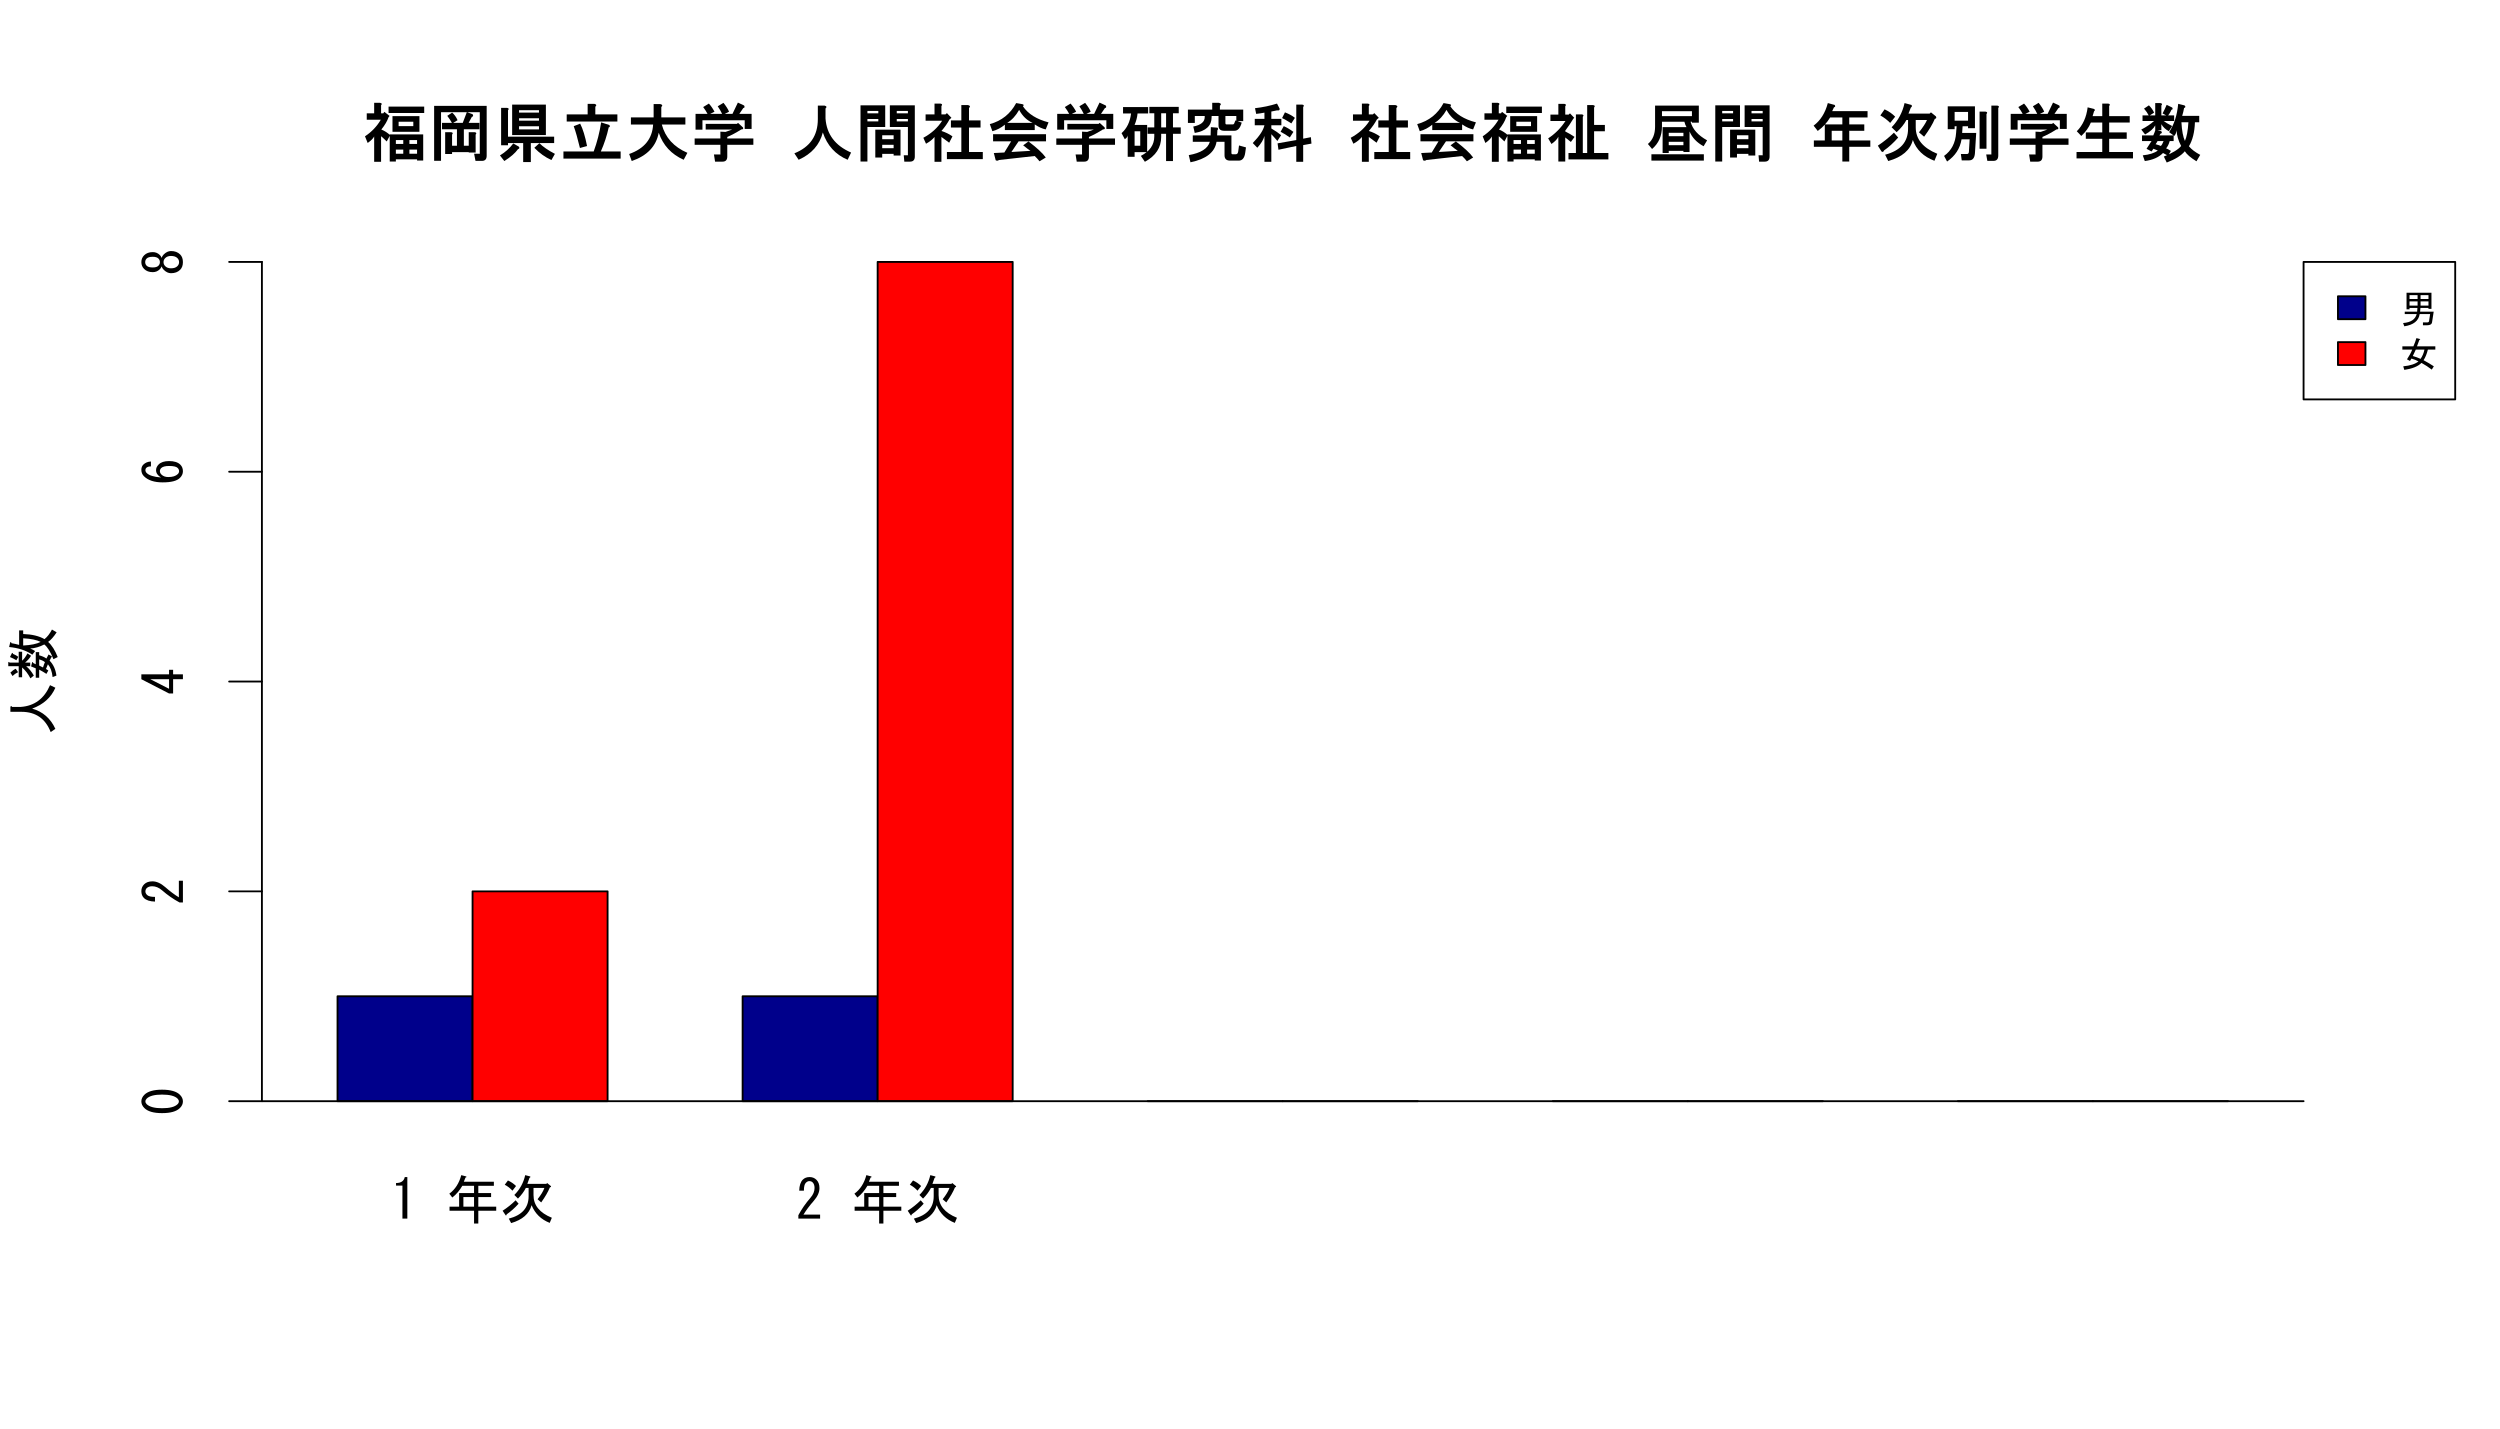
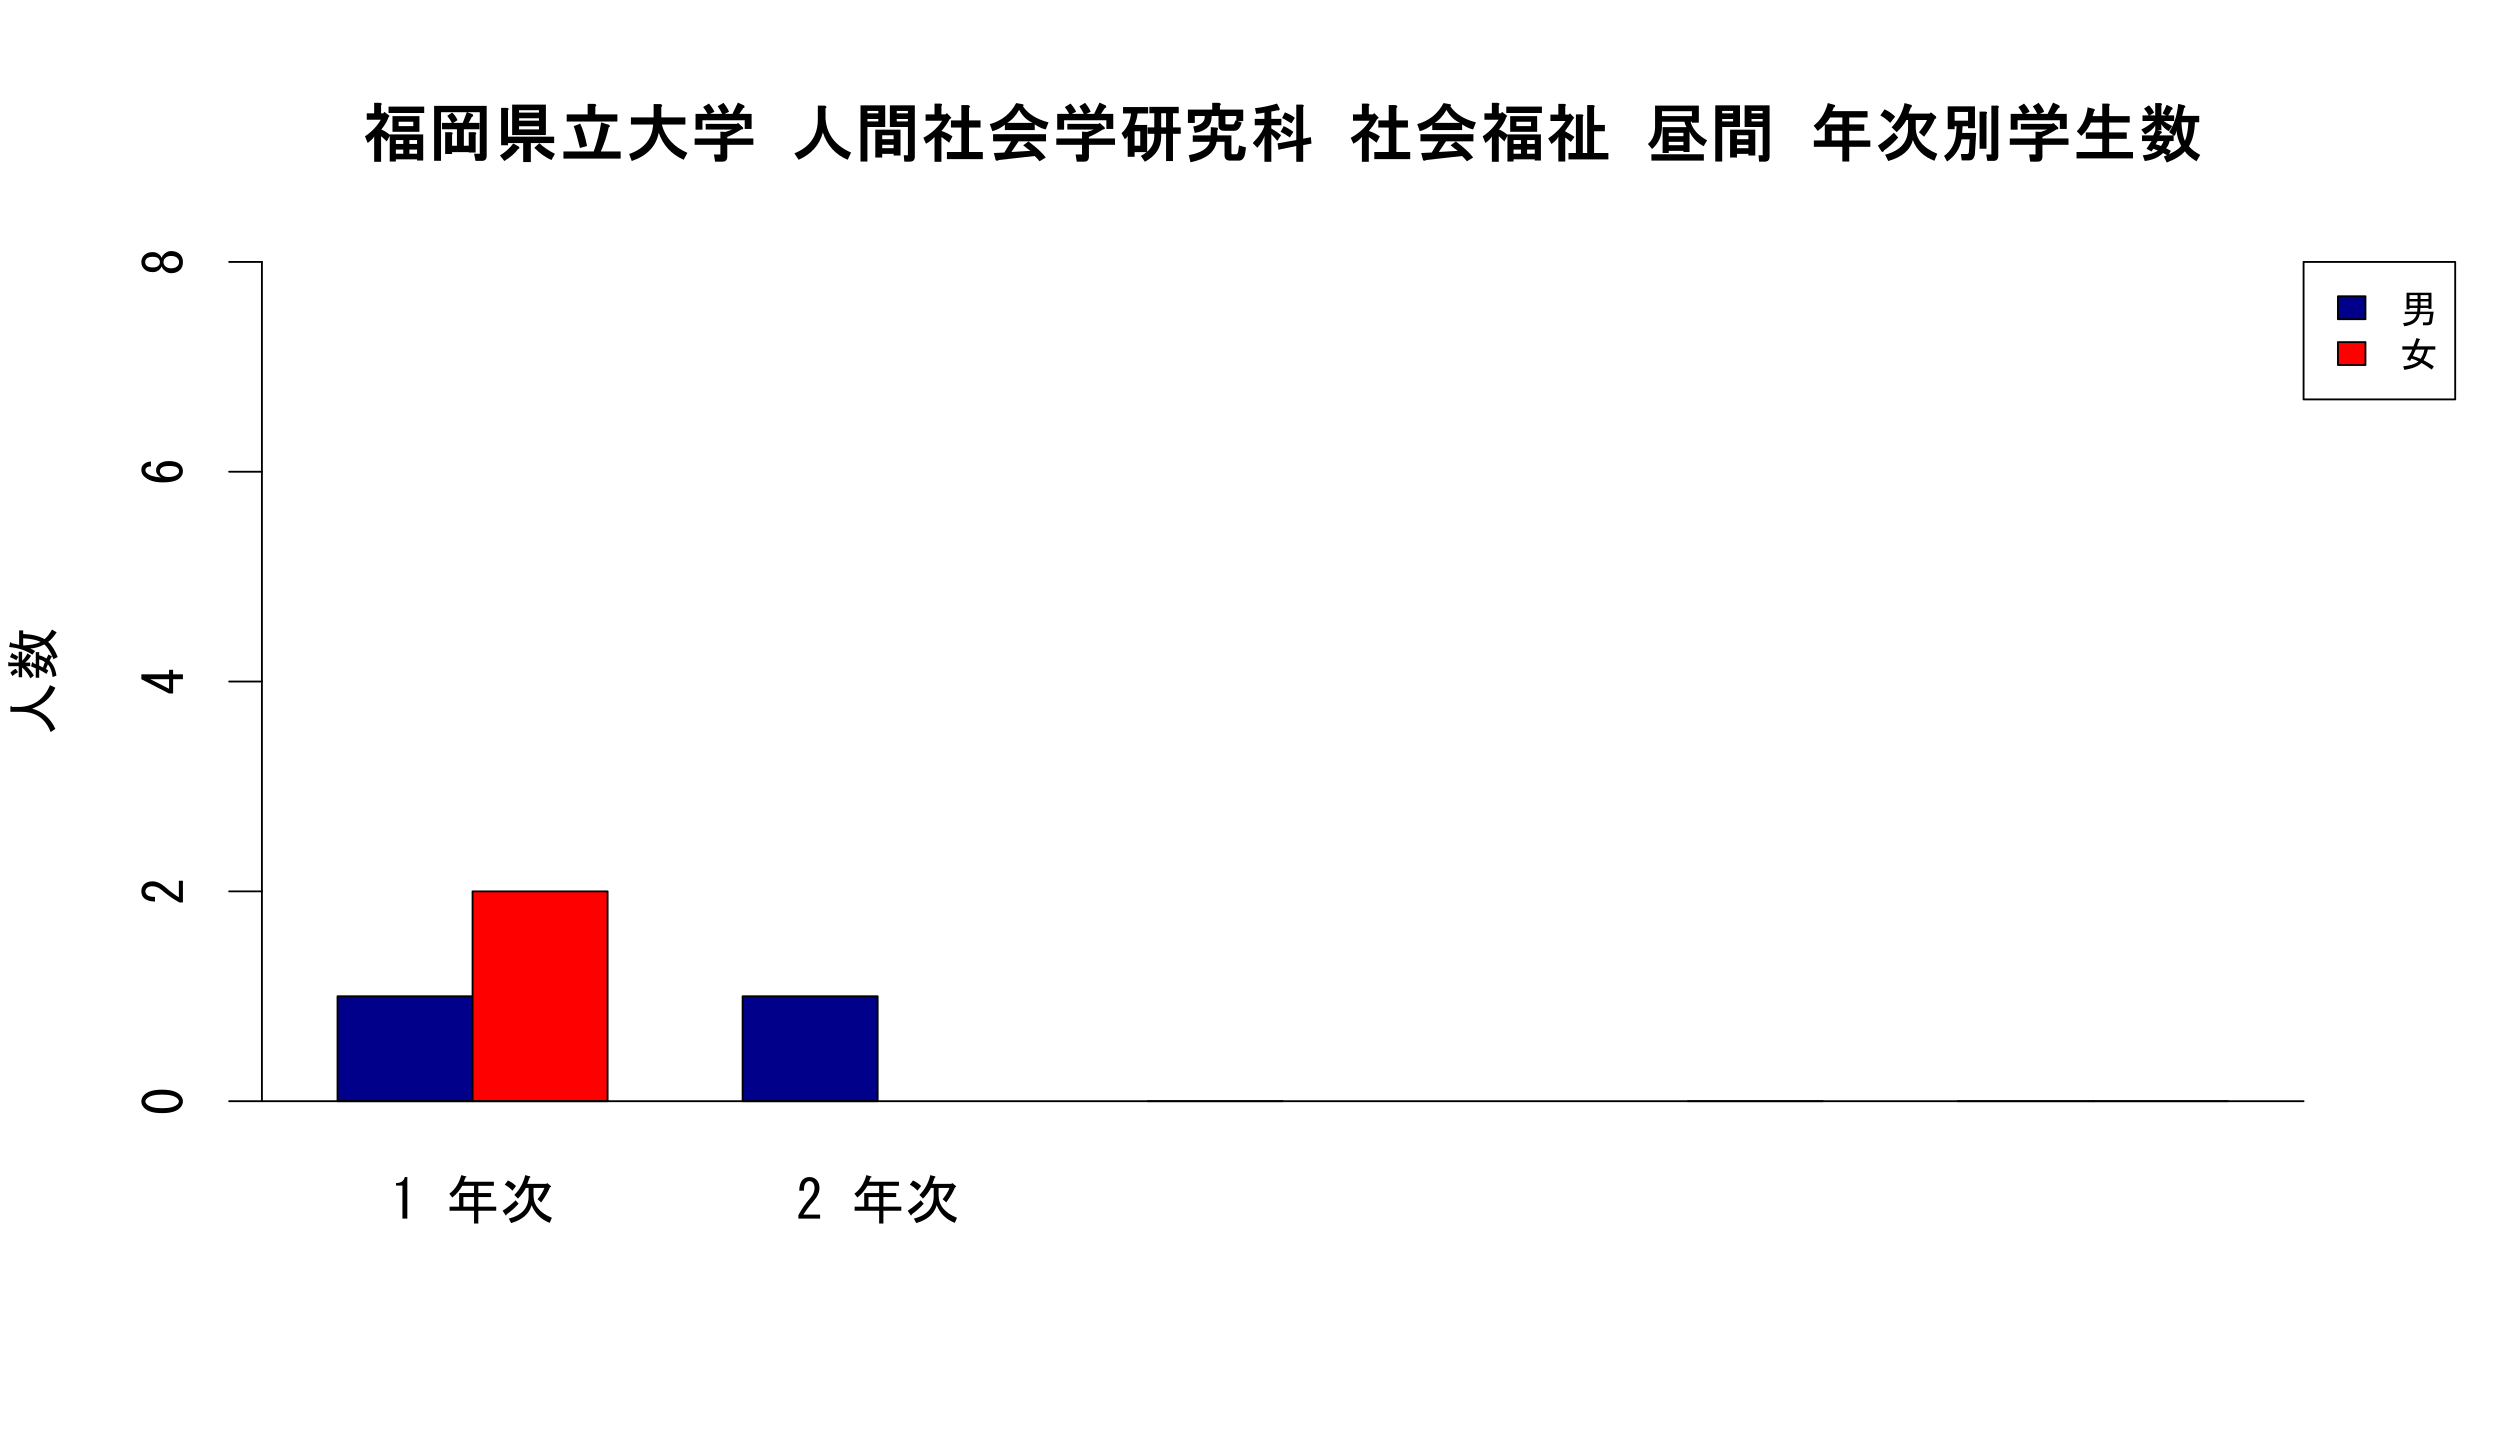
<svg xmlns="http://www.w3.org/2000/svg" xmlns:xlink="http://www.w3.org/1999/xlink" width="1008pt" height="576pt" viewBox="0 0 1008 576" version="1.1">
  <defs>
    <g>
      <symbol overflow="visible" id="glyph0-0">
        <path style="stroke:none;" d="M 1.82 -14.723 L 1.82 -17.301 L 4.812 -17.301 L 4.812 -21.547 L 7.191 -21.547 C 7.93 -21.418 8.066 -21.094 7.598 -20.57 L 7.598 -17.301 L 8.496 -17.301 L 8.902 -17.91 L 11.031 -16.266 L 10.586 -15.707 C 10.117 -14.242 9.156 -12.602 7.699 -10.781 C 9.043 -10.234 10.219 -9.477 11.234 -8.516 L 9.879 -5.965 C 8.957 -6.887 8.195 -7.594 7.598 -8.09 L 7.598 2.223 L 4.812 2.223 L 4.812 -7.988 C 4.398 -7.168 3.527 -6.293 2.195 -5.359 L 1.113 -8.047 C 3.77 -9.797 5.891 -12.023 7.484 -14.723 Z M 24.988 -17.453 L 10.617 -17.453 L 10.617 -20.031 L 24.988 -20.031 Z M 23.066 -16.188 L 23.066 -9.875 L 12.199 -9.875 L 12.199 -16.188 Z M 20.594 -12.145 L 20.594 -13.922 L 14.672 -13.922 L 14.672 -12.145 Z M 24.582 -8.809 L 24.582 1.719 L 22.109 1.719 L 22.109 1.246 L 13.562 1.246 L 13.562 2.125 L 11.086 2.125 L 11.086 -8.809 Z M 22.109 -1.023 L 22.109 -2.699 L 19.023 -2.699 L 19.023 -1.023 Z M 22.109 -4.965 L 22.109 -6.539 L 19.023 -6.539 L 19.023 -4.965 Z M 16.547 -2.699 L 13.562 -2.699 L 13.562 -1.023 L 16.547 -1.023 Z M 16.547 -4.965 L 16.547 -6.539 L 13.562 -6.539 L 13.562 -4.965 Z M 16.547 -4.965 " />
      </symbol>
      <symbol overflow="visible" id="glyph0-1">
        <path style="stroke:none;" d="M 9.742 -17.605 C 10.645 -16.852 11.379 -15.832 11.941 -14.543 L 9.789 -13.246 C 9.219 -14.281 8.551 -15.301 7.785 -16.301 Z M 18.02 -16.941 C 18.348 -16.34 18.242 -15.992 17.703 -15.898 L 16.391 -13.457 L 20.738 -13.457 L 20.738 -10.883 L 14.473 -10.883 L 14.473 -4.258 L 16.441 -4.258 L 16.441 -9.715 L 18.82 -9.715 C 19.559 -9.59 19.691 -9.266 19.223 -8.742 L 19.223 -1.516 L 16.441 -1.516 L 16.441 -1.68 L 9.719 -1.68 L 9.719 -0.91 L 6.938 -0.91 L 6.938 -9.715 L 9.316 -9.715 C 10.055 -9.59 10.188 -9.266 9.719 -8.742 L 9.719 -4.258 L 11.688 -4.258 L 11.688 -10.883 L 5.664 -10.883 L 5.664 -13.457 L 14.023 -13.457 L 15.68 -17.809 Z M 2.488 -20.332 L 23.672 -20.332 L 23.672 -0.207 C 23.672 1.176 23.027 1.863 21.746 1.863 L 19.168 1.863 L 18.605 -1.023 L 20.938 -1.023 C 20.902 -1.02 20.887 -1.086 20.891 -1.219 L 20.891 -17.758 L 5.27 -17.758 L 5.27 1.82 L 2.488 1.82 Z M 2.488 -20.332 " />
      </symbol>
      <symbol overflow="visible" id="glyph0-2">
        <path style="stroke:none;" d="M 18.422 -5.27 C 19.91 -3.801 21.996 -2.371 24.684 -0.973 L 23.285 1.516 C 20.785 0.402 18.48 -1.238 16.379 -3.414 Z M 9.793 -2.863 C 8.664 -1.273 6.828 0.32 4.285 1.922 L 2.527 -0.332 C 4.723 -1.68 6.512 -3.293 7.891 -5.168 L 10.102 -3.906 C 10.52 -3.414 10.414 -3.066 9.793 -2.863 Z M 5.773 -5.32 L 5.773 -4.449 L 2.992 -4.449 L 2.992 -19.523 L 5.375 -19.523 C 6.109 -19.398 6.242 -19.074 5.773 -18.551 L 5.773 -7.898 L 24.379 -7.898 L 24.379 -5.32 L 14.977 -5.32 L 14.977 2.324 L 11.887 2.324 L 11.887 -5.32 Z M 10.223 -10.828 L 18.262 -10.828 L 18.262 -12.102 L 10.223 -12.102 Z M 10.223 -14.367 L 18.262 -14.367 L 18.262 -15.336 L 10.223 -15.336 Z M 10.223 -17.605 L 18.262 -17.605 L 18.262 -18.57 L 10.223 -18.57 Z M 7.441 -8.562 L 7.441 -20.84 L 21.043 -20.84 L 21.043 -8.562 Z M 7.441 -8.562 " />
      </symbol>
      <symbol overflow="visible" id="glyph0-3">
        <path style="stroke:none;" d="M 24.684 -1.934 L 24.684 0.953 L 1.617 0.953 L 1.617 -1.934 L 13.816 -1.934 C 15.188 -5.66 16.191 -9.57 16.828 -13.664 L 20.133 -12.598 C 20.469 -12.07 20.383 -11.754 19.875 -11.656 C 19.156 -8.332 18.094 -5.094 16.695 -1.934 Z M 8.363 -13.156 C 9.457 -11.016 10.383 -8.008 11.133 -4.133 L 8.27 -3.336 C 7.34 -7.188 6.508 -10.121 5.766 -12.129 Z M 11.379 -21.141 L 14.086 -21.141 C 14.949 -20.922 15.078 -20.527 14.473 -19.961 L 14.473 -16.895 L 23.367 -16.895 L 23.367 -14.012 L 2.934 -14.012 L 2.934 -16.895 L 11.379 -16.895 Z M 11.379 -21.141 " />
      </symbol>
      <symbol overflow="visible" id="glyph0-4">
        <path style="stroke:none;" d="M 1.617 -0.918 C 7.727 -3.062 10.945 -7.023 11.277 -12.797 L 2.324 -12.797 L 2.324 -15.684 L 11.48 -15.684 L 11.48 -21.039 L 14.188 -21.039 C 15.047 -20.816 15.176 -20.422 14.574 -19.859 L 14.574 -15.684 L 24.281 -15.684 L 24.281 -12.797 L 14.773 -12.797 C 16.168 -7.555 19.609 -3.75 25.09 -1.391 L 23.598 1.414 C 18.621 -0.797 15.27 -4.434 13.539 -9.504 C 12.508 -4.023 8.879 -0.215 2.652 1.922 Z M 1.617 -0.918 " />
      </symbol>
      <symbol overflow="visible" id="glyph0-5">
        <path style="stroke:none;" d="M 19.527 -17.098 L 24.48 -17.098 L 24.48 -11.023 L 21.699 -11.023 L 21.699 -14.52 L 4.664 -14.52 L 4.664 -10.719 L 1.879 -10.719 L 1.879 -17.098 L 16.77 -17.098 L 18.949 -21.648 L 21.465 -20.469 C 21.785 -19.875 21.672 -19.531 21.121 -19.434 Z M 13.141 -21.547 C 14.281 -20.102 15.027 -18.906 15.383 -17.953 L 12.797 -16.684 C 12.176 -17.996 11.516 -19.156 10.82 -20.156 Z M 11.891 -9.922 L 13.965 -9.82 L 16.684 -10.785 L 5.965 -10.785 L 5.965 -13.055 L 18.551 -13.055 L 19.004 -13.461 L 21.012 -11.617 C 21.234 -11.082 21.004 -10.816 20.324 -10.82 C 18.344 -9.562 16.461 -8.551 14.672 -7.789 L 14.672 -7.191 L 25.188 -7.191 L 25.188 -4.613 L 14.672 -4.613 L 14.672 0.094 C 14.672 1.477 14.027 2.168 12.746 2.168 L 9.75 2.168 L 9.301 -0.719 L 11.938 -0.719 C 11.902 -0.715 11.887 -0.781 11.891 -0.918 L 11.891 -4.613 L 1.516 -4.613 L 1.516 -7.191 L 11.891 -7.191 Z M 6.945 -16.684 C 6.25 -17.984 5.586 -19.039 4.953 -19.844 L 7.254 -21.246 C 8.129 -20.289 8.883 -19.195 9.516 -17.965 Z M 6.945 -16.684 " />
      </symbol>
      <symbol overflow="visible" id="glyph0-6">
        <path style="stroke:none;" d="" />
      </symbol>
      <symbol overflow="visible" id="glyph0-7">
        <path style="stroke:none;" d="M 11.379 -20.434 L 14.086 -20.434 C 14.949 -20.207 15.078 -19.816 14.473 -19.254 L 14.473 -15.219 C 14.934 -8.855 18.371 -4.285 24.785 -1.5 L 23.406 1.414 C 18.488 -0.66 15.148 -4.328 13.387 -9.605 C 12.117 -4.602 8.867 -0.934 3.637 1.414 L 1.922 -1.188 C 8.227 -3.707 11.379 -8.301 11.379 -14.973 Z M 11.379 -20.434 " />
      </symbol>
      <symbol overflow="visible" id="glyph0-8">
        <path style="stroke:none;" d="M 21.238 -0.414 C 21.203 -0.41 21.188 -0.477 21.191 -0.613 L 21.191 -11.797 L 13.914 -11.797 L 13.914 -20.535 L 23.977 -20.535 L 23.977 0.094 C 23.977 1.473 23.332 2.16 22.047 2.164 L 19.742 2.164 L 19.516 -0.414 Z M 15.43 -4.617 L 10.832 -4.617 L 10.832 -3.246 L 15.43 -3.246 Z M 15.43 -8.461 L 10.832 -8.461 L 10.832 -6.887 L 15.43 -6.887 Z M 18.211 -10.727 L 18.211 -0.305 L 15.43 -0.305 L 15.43 -0.977 L 10.832 -0.977 L 10.832 0.508 L 8.047 0.508 L 8.047 -10.727 Z M 21.191 -17.301 L 21.191 -18.27 L 16.695 -18.27 L 16.695 -17.301 Z M 21.191 -15.035 L 16.695 -15.035 L 16.695 -14.066 L 21.191 -14.066 Z M 9.262 -15.035 L 4.867 -15.035 L 4.867 -14.066 L 9.262 -14.066 Z M 9.262 -17.301 L 9.262 -18.27 L 4.867 -18.27 L 4.867 -17.301 Z M 12.043 -11.797 L 4.867 -11.797 L 4.867 2.125 L 2.082 2.125 L 2.082 -20.535 L 12.043 -20.535 Z M 12.043 -11.797 " />
      </symbol>
      <symbol overflow="visible" id="glyph0-9">
        <path style="stroke:none;" d="M 8.203 -16.895 L 9.855 -16.895 L 10.418 -17.402 L 12.246 -15.504 L 11.465 -14.855 C 10.664 -13.328 9.578 -11.773 8.203 -10.191 C 9.797 -9.711 11.277 -8.992 12.652 -8.031 L 11.332 -5.461 C 9.996 -6.438 8.953 -7.211 8.203 -7.785 L 8.203 2.223 L 5.418 2.223 L 5.418 -7.785 C 4.582 -6.75 3.438 -5.84 1.988 -5.055 L 0.91 -7.449 C 4.176 -9.207 6.703 -11.5 8.492 -14.32 L 1.82 -14.32 L 1.82 -16.895 L 5.418 -16.895 L 5.418 -21.242 L 7.801 -21.242 C 8.535 -21.113 8.672 -20.789 8.203 -20.266 Z M 18.941 -20.637 C 19.801 -20.414 19.93 -20.02 19.324 -19.453 L 19.324 -14.469 L 23.977 -14.469 L 23.977 -11.582 L 19.324 -11.582 L 19.324 -1.73 L 24.887 -1.73 L 24.887 1.156 L 10.414 1.156 L 10.414 -1.73 L 16.234 -1.73 L 16.234 -11.582 L 12.031 -11.582 L 12.031 -14.469 L 16.234 -14.469 L 16.234 -20.637 Z M 18.941 -20.637 " />
      </symbol>
      <symbol overflow="visible" id="glyph0-10">
        <path style="stroke:none;" d="M 18.504 -13.457 C 16.199 -14.445 14.375 -16.195 13.039 -18.707 C 11.711 -16.34 10.102 -14.59 8.203 -13.457 Z M 23.75 -10.82 C 22.402 -11.098 20.93 -11.77 19.324 -12.84 L 19.324 -10.57 L 7.281 -10.57 L 7.281 -12.742 C 5.754 -11.473 4.074 -10.594 2.242 -10.109 L 1.215 -12.965 C 5.973 -14.266 9.516 -17.094 11.84 -21.449 L 14.199 -21.039 C 14.918 -20.914 15.043 -20.609 14.574 -20.129 C 16.672 -17.059 20.109 -14.906 24.887 -13.672 Z M 21.258 2.023 C 20.625 1.219 19.973 0.516 19.309 -0.102 L 4.902 1.504 C 4.484 1.848 4.043 1.879 3.578 1.598 L 2.832 -1.305 L 7.07 -1.516 L 9.809 -6.023 L 2.527 -6.023 L 2.527 -8.906 L 23.875 -8.906 L 23.875 -6.023 L 12.816 -6.023 L 9.922 -1.73 L 17.594 -2.188 C 16.781 -2.727 15.805 -3.473 14.66 -4.422 L 16.801 -5.977 C 20.195 -3.418 22.52 -1.258 23.773 0.504 Z M 21.258 2.023 " />
      </symbol>
      <symbol overflow="visible" id="glyph0-11">
        <path style="stroke:none;" d="M 14.52 -9.062 L 11.832 -9.062 L 11.832 -11.637 L 14.52 -11.637 L 14.52 -17.352 L 12.539 -17.352 L 12.539 -19.93 L 24.379 -19.93 L 24.379 -17.352 L 22.055 -17.352 L 22.055 -11.637 L 25.188 -11.637 L 25.188 -9.062 L 22.055 -9.062 L 22.055 1.922 L 19.273 1.922 L 19.273 -9.062 L 17.301 -9.062 L 17.301 -7.793 C 17.297 -3.488 15.105 -0.152 10.727 2.223 L 9.102 -0.156 C 12.711 -2.008 14.52 -4.621 14.52 -7.992 Z M 1.922 -17.25 L 1.922 -19.828 L 12.043 -19.828 L 12.043 -17.25 L 7.77 -17.25 C 7.645 -15.77 7.246 -14.234 6.582 -12.648 L 11.641 -12.648 L 11.641 -1.68 L 6.582 -1.68 L 6.582 0.203 L 3.801 0.203 L 3.801 -8.695 C 3.867 -8.031 3.477 -7.422 2.633 -6.875 L 1.316 -9.328 C 3.473 -11.215 4.754 -13.855 5.156 -17.25 Z M 19.273 -17.352 L 17.301 -17.352 L 17.301 -11.637 L 19.273 -11.637 Z M 8.859 -10.074 L 6.582 -10.074 L 6.582 -4.258 L 8.859 -4.258 Z M 8.859 -10.074 " />
      </symbol>
      <symbol overflow="visible" id="glyph0-12">
        <path style="stroke:none;" d="M 23.266 -13.562 C 22.676 -11.371 21.699 -10.277 20.332 -10.277 L 16.184 -10.277 C 14.668 -10.277 13.91 -10.996 13.914 -12.441 L 13.914 -16.242 L 11.133 -16.242 L 11.133 -15.781 C 11.133 -12.297 8.859 -10.172 4.32 -9.402 L 3.742 -11.98 C 6.812 -12.59 8.348 -13.855 8.352 -15.781 L 8.352 -16.242 L 4.359 -16.242 L 4.359 -13.449 L 1.578 -13.449 L 1.578 -18.816 L 11.379 -18.816 L 11.379 -21.547 L 14.086 -21.547 C 14.949 -21.32 15.078 -20.926 14.473 -20.363 L 14.473 -18.816 L 23.875 -18.816 L 23.875 -14.156 L 21.094 -14.156 L 21.094 -16.242 L 16.695 -16.242 L 16.695 -13.453 C 16.691 -13.051 16.824 -12.848 17.094 -12.852 L 19.723 -12.852 C 19.969 -12.848 20.141 -12.973 20.242 -13.223 L 20.734 -14.473 Z M 16.34 -5.828 L 13.113 -5.828 C 12.441 -1.617 8.938 1.133 2.605 2.426 L 1.922 -0.461 C 6.801 -1.324 9.629 -3.113 10.414 -5.828 L 3.539 -5.828 L 3.539 -8.402 L 10.73 -8.402 C 10.785 -9.344 10.816 -10.457 10.82 -11.742 L 13.52 -11.527 C 13.812 -11.129 13.793 -10.805 13.461 -10.547 C 13.457 -10.023 13.426 -9.309 13.359 -8.402 L 19.121 -8.402 L 19.121 -1.422 C 19.117 -1.02 19.25 -0.82 19.52 -0.82 L 20.938 -0.82 C 21.422 -0.82 21.727 -1.18 21.848 -1.906 L 22.18 -4.359 L 24.988 -3.574 L 24.68 -1.375 C 24.383 0.715 23.504 1.758 22.047 1.758 L 18.609 1.758 C 17.094 1.758 16.336 1.035 16.34 -0.41 Z M 16.34 -5.828 " />
      </symbol>
      <symbol overflow="visible" id="glyph0-13">
        <path style="stroke:none;" d="M 8.707 2.223 L 5.926 2.223 L 5.926 -8.191 C 5.52 -6.652 4.562 -5.066 3.047 -3.438 L 1.215 -5.332 C 3.965 -8.176 5.535 -10.562 5.926 -12.5 L 2.023 -12.5 L 2.023 -15.074 L 5.926 -15.074 L 5.926 -17.594 C 4.957 -17.395 3.848 -17.227 2.594 -17.09 L 2.125 -19.383 C 5.23 -19.738 8.188 -20.359 10.996 -21.246 L 12.031 -19.266 C 12.172 -18.621 11.836 -18.367 11.023 -18.504 C 10.086 -18.301 9.316 -18.145 8.707 -18.043 L 8.707 -15.074 L 12.754 -15.074 L 12.754 -12.5 L 8.707 -12.5 L 8.707 -11.215 C 10.242 -10.316 11.555 -9.414 12.652 -8.516 L 11.145 -6.168 C 10.301 -7.176 9.488 -8.086 8.707 -8.898 Z M 18.766 -6.535 L 18.766 -20.84 L 21.148 -20.84 C 21.883 -20.711 22.016 -20.387 21.547 -19.863 L 21.547 -7.09 L 24.656 -7.699 L 24.887 -5.109 L 21.547 -4.5 L 21.547 2.223 L 18.766 2.223 L 18.766 -4.145 L 11.574 -2.629 L 11.223 -5.215 Z M 14.199 -17.707 C 15.848 -17.066 17.188 -16.328 18.211 -15.492 L 16.777 -13.246 C 15.066 -14.344 13.824 -15.062 13.043 -15.406 Z M 13.715 -12.145 C 15.016 -11.57 16.312 -10.801 17.605 -9.832 L 16.16 -7.582 C 14.914 -8.488 13.672 -9.25 12.438 -9.871 Z M 13.715 -12.145 " />
      </symbol>
      <symbol overflow="visible" id="glyph0-14">
        <path style="stroke:none;" d="M 1.012 -7.219 C 3.805 -9.055 6.129 -11.387 7.988 -14.219 L 1.922 -14.219 L 1.922 -16.793 L 5.117 -16.793 L 5.117 -21.141 L 7.496 -21.141 C 8.23 -21.016 8.367 -20.691 7.898 -20.168 L 7.898 -16.793 L 9.25 -16.793 L 9.812 -17.301 L 11.539 -15.496 L 11.156 -15.156 C 10.234 -13.582 9.148 -11.969 7.898 -10.32 L 7.898 -10.012 C 9.301 -9.309 10.547 -8.574 11.641 -7.812 L 10.172 -5.766 C 9.008 -6.668 8.25 -7.273 7.898 -7.582 L 7.898 2.125 L 5.117 2.125 L 5.117 -7.887 C 4.688 -6.926 3.762 -5.945 2.34 -4.953 Z M 14.574 -16.895 C 15.309 -16.766 15.445 -16.441 14.977 -15.922 L 14.977 -1.324 L 16.742 -1.324 L 16.742 -20.637 L 19.125 -20.637 C 19.863 -20.512 19.996 -20.184 19.527 -19.66 L 19.527 -12.648 L 23.875 -12.648 L 23.875 -10.074 L 19.527 -10.074 L 19.527 -1.324 L 25.289 -1.324 L 25.289 1.254 L 9.199 1.254 L 9.199 -1.324 L 12.195 -1.324 L 12.195 -16.895 Z M 14.574 -16.895 " />
      </symbol>
      <symbol overflow="visible" id="glyph0-15">
        <path style="stroke:none;" d="M 18.617 -13.922 C 19.406 -10.945 21.633 -8.445 25.289 -6.426 L 23.875 -4.043 C 21.152 -5.512 19.266 -7.5 18.211 -10.008 L 18.211 -1.719 L 15.738 -1.719 L 15.738 -2.191 L 9.82 -2.191 L 9.82 -1.316 L 7.348 -1.316 L 7.348 -11.738 L 16.988 -11.738 C 16.586 -12.43 16.301 -13.16 16.133 -13.922 L 7.09 -13.922 L 7.09 -12.039 C 7.09 -8.238 5.758 -5.203 3.102 -2.934 L 1.418 -4.957 C 3.344 -6.555 4.305 -8.879 4.309 -11.938 L 4.309 -20.434 L 21.953 -20.434 L 21.953 -13.551 L 19.172 -13.551 L 19.172 -13.922 Z M 7.09 -18.168 L 7.09 -16.188 L 19.172 -16.188 L 19.172 -18.168 Z M 2.832 -0.82 L 23.977 -0.82 L 23.977 1.758 L 2.832 1.758 Z M 9.82 -5.832 L 9.82 -4.457 L 15.738 -4.457 L 15.738 -5.832 Z M 9.82 -9.473 L 9.82 -8.098 L 15.738 -8.098 L 15.738 -9.473 Z M 9.82 -9.473 " />
      </symbol>
      <symbol overflow="visible" id="glyph0-16">
        <path style="stroke:none;" d="M 8.574 -15.633 C 7.332 -13.535 5.672 -11.727 3.586 -10.211 L 1.922 -12.348 C 4.695 -14.418 6.605 -17.453 7.652 -21.449 L 10.418 -20.695 C 10.762 -20.164 10.664 -19.844 10.133 -19.742 L 9.414 -18.211 L 23.672 -18.211 L 23.672 -15.633 L 16.289 -15.633 L 16.289 -12.852 L 22.355 -12.852 L 22.355 -10.277 L 16.289 -10.277 L 16.289 -6.383 L 24.785 -6.383 L 24.785 -3.805 L 16.289 -3.805 L 16.289 2.125 L 13.508 2.125 L 13.508 -3.805 L 2.023 -3.805 L 2.023 -6.383 L 6.43 -6.383 L 6.43 -12.852 L 13.508 -12.852 L 13.508 -15.633 Z M 9.215 -6.383 L 13.508 -6.383 L 13.508 -10.277 L 9.215 -10.277 Z M 9.215 -6.383 " />
      </symbol>
      <symbol overflow="visible" id="glyph0-17">
        <path style="stroke:none;" d="M 24.137 1.82 C 19.75 0.156 16.848 -2.641 15.426 -6.574 C 14.406 -2.496 11.102 0.336 5.512 1.922 L 4.246 -0.625 C 10.414 -2.254 13.5 -5.754 13.504 -11.129 L 13.504 -14.621 L 12.832 -14.621 C 11.996 -12.996 10.684 -11.359 8.895 -9.707 L 6.875 -11.695 C 9.508 -14.395 11.246 -17.645 12.09 -21.449 L 14.844 -20.703 C 15.199 -20.336 15.125 -19.973 14.617 -19.613 C 14.414 -19.008 14.098 -18.203 13.664 -17.199 L 22.191 -17.199 L 22.73 -17.707 L 24.727 -16.09 C 25.031 -15.516 24.883 -15.18 24.289 -15.09 C 23.445 -13.023 22.008 -10.625 19.973 -7.887 L 17.898 -9.648 C 19.52 -11.699 20.598 -13.355 21.133 -14.621 L 16.594 -14.621 L 16.594 -11.633 C 16.594 -6.918 19.492 -3.375 25.289 -1.004 Z M 9.516 -7.551 C 7.621 -5.395 5.719 -3.66 3.816 -2.348 C 3.59 -1.727 3.25 -1.59 2.789 -1.938 L 1.316 -4.277 C 3.648 -5.824 5.812 -7.57 7.809 -9.516 Z M 6.289 -13.449 C 5.133 -14.633 3.812 -15.641 2.324 -16.465 L 4.031 -18.922 C 5.738 -18.133 7.16 -17.148 8.305 -15.965 Z M 6.289 -13.449 " />
      </symbol>
      <symbol overflow="visible" id="glyph0-18">
        <path style="stroke:none;" d="M 11.832 -6.836 L 8.562 -6.836 C 7.965 -3.141 6.02 -0.156 2.727 2.125 L 1.516 -0.141 C 4.48 -2.258 6.098 -5.352 6.371 -9.422 L 6.574 -12.102 L 5.773 -12.102 L 5.773 -10.922 L 2.992 -10.922 L 2.992 -20.133 L 13.965 -20.133 L 13.965 -11.324 L 11.184 -11.324 L 11.184 -12.102 L 8.988 -12.102 L 8.809 -9.414 L 14.473 -9.414 L 13.961 -1.191 C 13.809 0.707 13.031 1.652 11.633 1.656 L 8.633 1.656 L 8.293 -0.922 L 10.824 -0.922 C 11.234 -0.918 11.469 -1.203 11.527 -1.773 Z M 23.367 -0.309 C 23.367 1.137 22.723 1.855 21.441 1.859 L 18.961 1.859 L 18.504 -0.719 L 20.734 -0.719 C 20.633 -0.715 20.582 -0.746 20.586 -0.816 L 20.586 -20.434 L 22.965 -20.434 C 23.703 -20.305 23.84 -19.98 23.367 -19.457 Z M 18.215 -18.008 C 18.953 -17.879 19.086 -17.555 18.617 -17.031 L 18.617 -3.035 L 15.836 -3.035 L 15.836 -18.008 Z M 11.184 -14.367 L 11.184 -17.863 L 5.773 -17.863 L 5.773 -14.367 Z M 11.184 -14.367 " />
      </symbol>
      <symbol overflow="visible" id="glyph0-19">
        <path style="stroke:none;" d="M 8.973 -18.105 C 8.918 -17.844 8.73 -17.203 8.406 -16.188 L 12.293 -16.188 L 12.293 -21.242 L 14.676 -21.242 C 15.414 -21.113 15.547 -20.789 15.078 -20.266 L 15.078 -16.188 L 23.367 -16.188 L 23.367 -13.609 L 15.078 -13.609 L 15.078 -9.617 L 22.156 -9.617 L 22.156 -7.039 L 15.078 -7.039 L 15.078 -1.73 L 24.684 -1.73 L 24.684 0.848 L 1.922 0.848 L 1.922 -1.73 L 12.293 -1.73 L 12.293 -7.039 L 5.664 -7.039 L 5.664 -9.617 L 12.293 -9.617 L 12.293 -13.609 L 7.695 -13.609 C 6.922 -11.66 5.637 -9.855 3.836 -8.191 L 2.023 -10.086 C 4.449 -12.504 5.91 -15.719 6.402 -19.73 L 8.898 -19.105 C 9.441 -18.848 9.465 -18.516 8.973 -18.105 Z M 8.973 -18.105 " />
      </symbol>
      <symbol overflow="visible" id="glyph0-20">
        <path style="stroke:none;" d="M 19.113 -6.18 C 19.852 -7.781 20.32 -10.293 20.523 -13.711 L 17.707 -13.711 C 17.902 -10.293 18.371 -7.781 19.113 -6.18 Z M 23.152 -13.711 C 23.02 -9.73 22.215 -6.504 20.738 -4.035 C 21.762 -2.785 23.281 -1.629 25.289 -0.562 L 23.766 2.023 C 21.395 0.555 19.832 -0.789 19.082 -2.023 C 17.672 -0.297 15.238 1.215 11.785 2.527 L 10.617 0.117 C 14.172 -1.34 16.496 -2.762 17.594 -4.148 C 16.449 -6.316 15.836 -8.438 15.754 -10.516 C 15.68 -9.602 15.371 -8.828 14.828 -8.191 L 12.742 -9.727 C 14.762 -12.777 15.984 -16.582 16.406 -21.145 L 18.969 -20.508 C 19.473 -20.008 19.41 -19.66 18.781 -19.465 C 18.598 -18.395 18.344 -17.336 18.012 -16.289 L 24.887 -16.289 L 24.887 -13.711 Z M 13.672 -18.73 C 13.301 -17.809 12.781 -16.957 12.109 -16.18 L 10.109 -17.27 C 10.648 -18.258 11.199 -19.414 11.754 -20.738 L 13.977 -19.664 C 14.305 -19.145 14.203 -18.832 13.672 -18.73 Z M 7.293 -4.859 C 8.125 -4.637 8.832 -4.402 9.418 -4.156 C 9.816 -4.566 10.184 -5.227 10.516 -6.137 L 8.086 -6.137 C 7.871 -5.688 7.605 -5.262 7.293 -4.859 Z M 5.672 -1.922 L 3.641 -3.02 C 4.316 -4.105 4.992 -5.145 5.664 -6.137 L 1.82 -6.137 L 1.82 -8.402 L 6.352 -8.402 C 6.711 -9.184 7.012 -9.957 7.262 -10.73 L 9.609 -10.078 C 9.953 -9.547 9.852 -9.227 9.309 -9.125 L 8.809 -8.402 L 14.574 -8.402 L 14.574 -6.137 L 12.98 -6.137 C 12.668 -4.945 12.188 -3.965 11.539 -3.191 C 12.047 -2.996 12.688 -2.656 13.461 -2.172 L 12.348 -0.203 C 11.426 -0.695 10.738 -1.066 10.285 -1.316 C 8.582 0.43 6.133 1.508 2.938 1.922 L 2.125 -0.375 C 4.848 -0.656 6.871 -1.305 8.191 -2.32 C 7.574 -2.539 6.977 -2.777 6.402 -3.035 Z M 7.145 -21.445 L 9.215 -21.445 C 9.953 -21.32 10.086 -20.992 9.617 -20.469 L 9.617 -16.492 L 14.773 -16.492 L 14.773 -14.227 L 10.527 -14.227 C 11.211 -13.695 12.355 -13.016 13.965 -12.191 L 12.637 -10.109 C 11.293 -10.824 10.285 -11.77 9.617 -12.941 L 9.617 -10.516 L 7.145 -10.516 L 7.145 -12.438 C 6.438 -11.129 5.078 -9.914 3.066 -8.797 L 1.516 -10.762 C 3.66 -11.871 5.379 -13.027 6.676 -14.227 L 2.023 -14.227 L 2.023 -16.492 L 7.145 -16.492 Z M 4.633 -16.277 C 4.07 -17.371 3.402 -18.348 2.629 -19.215 L 4.609 -20.539 C 5.566 -19.574 6.258 -18.59 6.684 -17.582 Z M 4.633 -16.277 " />
      </symbol>
      <symbol overflow="visible" id="glyph1-0">
        <path style="stroke:none;" d="M -16.93 -9.797 L -16.93 -11.688 C -16.812 -12.258 -16.586 -12.285 -16.242 -11.773 L -12.719 -11.773 C -7.215 -12.172 -3.289 -15.094 -0.945 -20.539 L 1.203 -19.508 C -0.516 -15.551 -3.633 -12.746 -8.164 -11.086 C -3.863 -9.883 -0.746 -7.16 1.203 -2.922 L -0.688 -1.633 C -2.805 -7.074 -6.73 -9.797 -12.461 -9.797 Z M -16.93 -9.797 " />
      </symbol>
      <symbol overflow="visible" id="glyph1-1">
        <path style="stroke:none;" d="M -4.727 -15.984 C -6.27 -16.785 -8.617 -17.27 -11.773 -17.445 L -11.773 -14.523 C -8.617 -14.691 -6.27 -15.18 -4.727 -15.984 Z M -11.773 -19.164 C -8.219 -19.047 -5.355 -18.359 -3.18 -17.102 C -2.031 -18.016 -1.027 -19.305 -0.172 -20.969 L 1.719 -19.852 C 0.516 -18.016 -0.625 -16.727 -1.719 -15.984 C -0.227 -14.664 1.059 -12.629 2.148 -9.883 L 0.43 -9.023 C -0.773 -12 -2 -13.977 -3.266 -14.953 C -5.152 -13.977 -7.043 -13.43 -8.938 -13.32 C -8.074 -12.973 -7.418 -12.629 -6.961 -12.289 L -8.078 -10.828 C -10.598 -12.547 -13.719 -13.578 -17.445 -13.922 L -17.016 -15.727 C -16.785 -16.07 -16.613 -15.984 -16.5 -15.469 C -15.469 -15.297 -14.438 -15.066 -13.406 -14.781 L -13.406 -20.625 L -11.773 -20.625 Z M -15.898 -11.172 C -15.035 -10.824 -14.32 -10.422 -13.75 -9.969 L -14.523 -8.594 C -15.266 -9.051 -16.125 -9.48 -17.102 -9.883 L -16.328 -11.43 C -16.098 -11.656 -15.953 -11.57 -15.898 -11.172 Z M -3.781 -5.672 C -3.547 -6.473 -3.289 -7.188 -3.008 -7.82 C -3.52 -8.277 -4.293 -8.648 -5.328 -8.938 L -5.328 -6.445 C -4.809 -6.215 -4.293 -5.957 -3.781 -5.672 Z M -1.633 -4.469 L -2.406 -3.094 C -3.262 -3.664 -4.234 -4.234 -5.328 -4.812 L -5.328 -1.547 L -6.703 -1.547 L -6.703 -5.328 C -7.445 -5.668 -8.074 -5.926 -8.594 -6.102 L -8.164 -7.734 C -7.93 -7.961 -7.789 -7.875 -7.734 -7.477 L -6.703 -6.961 L -6.703 -11.859 L -5.328 -11.859 L -5.328 -10.57 C -4.18 -10.281 -3.207 -9.852 -2.406 -9.281 C -2.176 -9.797 -1.891 -10.34 -1.547 -10.914 L -0.172 -10.141 C -0.57 -9.508 -0.887 -8.934 -1.117 -8.422 C 0.371 -6.93 1.285 -4.926 1.633 -2.406 L 0.086 -1.805 C -0.145 -4.039 -0.773 -5.758 -1.805 -6.961 C -2.09 -6.328 -2.348 -5.695 -2.578 -5.07 Z M -17.789 -6.188 L -17.789 -7.562 C -17.73 -8.02 -17.559 -8.047 -17.273 -7.648 L -13.578 -7.648 L -13.578 -12.031 L -12.203 -12.031 L -12.203 -8.422 C -11.457 -9.047 -10.742 -10.023 -10.055 -11.344 L -8.594 -10.398 C -9.164 -9.422 -9.965 -8.504 -11 -7.648 L -8.938 -7.648 L -8.938 -6.188 L -10.57 -6.188 C -9.422 -5.27 -8.391 -4.008 -7.477 -2.406 L -8.852 -1.289 C -9.766 -3.062 -10.883 -4.523 -12.203 -5.672 L -12.203 -1.719 L -13.578 -1.719 L -13.578 -6.188 Z M -13.836 -3.781 C -14.691 -3.375 -15.438 -2.859 -16.07 -2.234 L -16.93 -3.609 C -16.238 -4.297 -15.523 -4.812 -14.781 -5.156 Z M -13.836 -3.781 " />
      </symbol>
      <symbol overflow="visible" id="glyph1-2">
        <path style="stroke:none;" d="M -8.594 -0.688 C -11.973 -0.684 -14.352 -1.371 -15.727 -2.75 C -16.527 -3.547 -16.926 -4.438 -16.93 -5.414 C -16.926 -6.387 -16.527 -7.273 -15.727 -8.078 C -14.352 -9.449 -11.973 -10.137 -8.594 -10.141 C -5.152 -10.137 -2.746 -9.449 -1.375 -8.078 C -0.57 -7.273 -0.168 -6.387 -0.172 -5.414 C -0.168 -4.438 -0.57 -3.547 -1.375 -2.75 C -2.746 -1.371 -5.152 -0.684 -8.594 -0.688 Z M -8.594 -8.164 C -11.629 -8.16 -13.691 -7.617 -14.781 -6.531 C -15.121 -6.184 -15.293 -5.812 -15.297 -5.414 C -15.293 -5.012 -15.121 -4.637 -14.781 -4.297 C -13.633 -3.203 -11.57 -2.66 -8.594 -2.664 C -5.496 -2.66 -3.406 -3.203 -2.32 -4.297 C -1.977 -4.637 -1.805 -5.012 -1.805 -5.414 C -1.805 -5.812 -1.977 -6.184 -2.32 -6.531 C -3.406 -7.617 -5.496 -8.16 -8.594 -8.164 Z M -8.594 -8.164 " />
      </symbol>
      <symbol overflow="visible" id="glyph1-3">
        <path style="stroke:none;" d="M -1.805 -9.797 L -0.172 -9.797 L -0.172 -1.031 L -1.547 -1.031 C -4.008 -2.348 -6.355 -3.98 -8.594 -5.93 C -9.852 -7.016 -11.168 -7.559 -12.547 -7.562 C -13.516 -7.559 -14.262 -7.301 -14.781 -6.789 C -15.121 -6.441 -15.293 -5.984 -15.297 -5.414 C -15.293 -4.953 -15.062 -4.492 -14.609 -4.039 C -14.09 -3.52 -13.031 -3.262 -11.43 -3.266 L -11.43 -1.375 C -13.488 -1.43 -14.977 -1.918 -15.898 -2.836 C -16.582 -3.523 -16.926 -4.438 -16.93 -5.586 C -16.926 -6.672 -16.555 -7.59 -15.812 -8.336 C -15.008 -9.137 -13.891 -9.539 -12.461 -9.539 C -10.797 -9.539 -9.078 -8.766 -7.305 -7.219 C -5.41 -5.555 -3.578 -4.18 -1.805 -3.094 Z M -1.805 -9.797 " />
      </symbol>
      <symbol overflow="visible" id="glyph1-4">
        <path style="stroke:none;" d="M -0.172 -6.445 L -4.125 -6.445 L -4.125 -0.688 L -5.758 -0.688 L -16.93 -6.445 L -16.93 -8.422 L -5.758 -8.422 L -5.758 -10.227 L -4.125 -10.227 L -4.125 -8.422 L -0.172 -8.422 Z M -5.758 -6.445 L -13.32 -6.445 L -5.758 -2.578 Z M -5.758 -6.445 " />
      </symbol>
      <symbol overflow="visible" id="glyph1-5">
        <path style="stroke:none;" d="M -13.062 -7.648 C -13.918 -7.645 -14.551 -7.445 -14.953 -7.047 C -15.18 -6.816 -15.293 -6.531 -15.297 -6.188 C -15.293 -5.727 -15.121 -5.324 -14.781 -4.984 C -13.805 -4.008 -11.887 -3.406 -9.023 -3.18 C -10.34 -3.98 -10.996 -4.953 -11 -6.102 C -10.996 -6.957 -10.652 -7.73 -9.969 -8.422 C -9.047 -9.336 -7.645 -9.797 -5.758 -9.797 C -3.691 -9.797 -2.172 -9.309 -1.203 -8.336 C -0.512 -7.645 -0.168 -6.758 -0.172 -5.672 C -0.168 -4.695 -0.57 -3.805 -1.375 -3.008 C -2.574 -1.801 -4.895 -1.199 -8.336 -1.203 C -11.715 -1.199 -14.234 -2.031 -15.898 -3.695 C -16.582 -4.379 -16.926 -5.238 -16.93 -6.273 C -16.926 -7.129 -16.668 -7.816 -16.156 -8.336 C -15.352 -9.137 -14.32 -9.566 -13.062 -9.625 Z M -9.453 -5.758 C -9.449 -5.238 -9.25 -4.781 -8.852 -4.383 C -8.16 -3.695 -7.242 -3.352 -6.102 -3.352 C -4.32 -3.352 -3.031 -3.75 -2.234 -4.555 C -1.887 -4.895 -1.715 -5.297 -1.719 -5.758 C -1.715 -6.215 -1.918 -6.645 -2.32 -7.047 C -2.836 -7.559 -3.98 -7.816 -5.758 -7.82 C -7.301 -7.816 -8.359 -7.531 -8.938 -6.961 C -9.277 -6.617 -9.449 -6.215 -9.453 -5.758 Z M -9.453 -5.758 " />
      </symbol>
      <symbol overflow="visible" id="glyph1-6">
        <path style="stroke:none;" d="M -7.992 -5.414 C -7.992 -4.781 -7.762 -4.234 -7.305 -3.781 C -6.73 -3.203 -5.957 -2.918 -4.984 -2.922 C -3.836 -2.918 -2.977 -3.203 -2.406 -3.781 C -1.945 -4.234 -1.715 -4.781 -1.719 -5.414 C -1.715 -6.043 -1.945 -6.586 -2.406 -7.047 C -2.977 -7.617 -3.836 -7.902 -4.984 -7.906 C -5.957 -7.902 -6.73 -7.617 -7.305 -7.047 C -7.762 -6.586 -7.992 -6.043 -7.992 -5.414 Z M -8.766 -7.133 C -8.594 -7.645 -8.305 -8.105 -7.906 -8.508 C -6.984 -9.422 -6.012 -9.879 -4.984 -9.883 C -3.434 -9.879 -2.203 -9.422 -1.289 -8.508 C -0.543 -7.762 -0.168 -6.73 -0.172 -5.414 C -0.168 -4.094 -0.543 -3.062 -1.289 -2.32 C -2.203 -1.402 -3.434 -0.941 -4.984 -0.945 C -6.012 -0.941 -6.984 -1.402 -7.906 -2.32 C -8.305 -2.719 -8.594 -3.176 -8.766 -3.695 C -8.938 -3.234 -9.164 -2.863 -9.453 -2.578 C -10.25 -1.773 -11.195 -1.371 -12.289 -1.375 L -12.375 -1.375 C -13.805 -1.371 -14.949 -1.801 -15.812 -2.664 C -16.555 -3.406 -16.926 -4.324 -16.93 -5.414 C -16.926 -6.5 -16.555 -7.414 -15.812 -8.164 C -14.949 -9.02 -13.805 -9.449 -12.375 -9.453 L -12.289 -9.453 C -11.195 -9.449 -10.25 -9.051 -9.453 -8.25 C -9.164 -7.961 -8.938 -7.586 -8.766 -7.133 Z M -15.383 -5.414 C -15.379 -4.84 -15.18 -4.352 -14.781 -3.953 C -14.32 -3.492 -13.52 -3.262 -12.375 -3.266 L -12.289 -3.266 C -11.254 -3.262 -10.512 -3.492 -10.055 -3.953 C -9.652 -4.352 -9.449 -4.84 -9.453 -5.414 C -9.449 -5.984 -9.652 -6.469 -10.055 -6.875 C -10.512 -7.328 -11.254 -7.559 -12.289 -7.562 L -12.375 -7.562 C -13.52 -7.559 -14.32 -7.328 -14.781 -6.875 C -15.18 -6.469 -15.379 -5.984 -15.383 -5.414 Z M -15.383 -5.414 " />
      </symbol>
      <symbol overflow="visible" id="glyph2-0">
        <path style="stroke:none;" d="M 4.727 -0.172 L 4.727 -13.492 L 2.148 -13.492 L 2.148 -14.523 C 4.152 -14.52 5.328 -15.32 5.672 -16.93 L 6.703 -16.93 L 6.703 -0.172 Z M 4.727 -0.172 " />
      </symbol>
      <symbol overflow="visible" id="glyph2-1">
        <path style="stroke:none;" d="" />
      </symbol>
      <symbol overflow="visible" id="glyph2-2">
        <path style="stroke:none;" d="M 6.875 -13.406 C 5.781 -11.516 4.438 -9.938 2.836 -8.68 L 1.633 -10.227 C 3.98 -11.941 5.586 -14.434 6.445 -17.703 L 8.422 -17.188 C 8.648 -16.953 8.562 -16.812 8.164 -16.758 L 7.477 -15.039 L 19.594 -15.039 L 19.594 -13.406 L 13.32 -13.406 L 13.32 -10.484 L 18.477 -10.484 L 18.477 -8.852 L 13.32 -8.852 L 13.32 -4.984 L 20.539 -4.984 L 20.539 -3.352 L 13.32 -3.352 L 13.32 1.805 L 11.602 1.805 L 11.602 -3.352 L 1.719 -3.352 L 1.719 -4.984 L 5.586 -4.984 L 5.586 -10.484 L 11.602 -10.484 L 11.602 -13.406 Z M 7.305 -4.984 L 11.602 -4.984 L 11.602 -8.852 L 7.305 -8.852 Z M 7.305 -4.984 " />
      </symbol>
      <symbol overflow="visible" id="glyph2-3">
        <path style="stroke:none;" d="M 20.109 1.547 C 16.613 0.172 14.176 -2.203 12.805 -5.586 C 11.828 -2.086 9.078 0.316 4.555 1.633 L 3.609 -0.172 C 8.938 -1.543 11.602 -4.551 11.602 -9.195 L 11.602 -12.547 L 10.484 -12.547 C 9.734 -11.055 8.676 -9.625 7.305 -8.25 L 5.844 -9.711 C 8.074 -11.941 9.535 -14.605 10.227 -17.703 L 12.203 -17.188 C 12.43 -17.012 12.344 -16.812 11.945 -16.586 C 11.77 -16.066 11.484 -15.266 11.086 -14.18 L 18.734 -14.18 L 19.078 -14.523 L 20.539 -13.32 C 20.766 -13.031 20.652 -12.859 20.195 -12.805 C 19.449 -10.969 18.273 -8.938 16.672 -6.703 L 15.211 -7.992 C 16.586 -9.711 17.5 -11.227 17.961 -12.547 L 13.578 -12.547 L 13.578 -9.625 C 13.574 -5.555 16.039 -2.52 20.969 -0.516 Z M 7.562 -6.188 C 6.012 -4.469 4.406 -3.035 2.75 -1.891 C 2.633 -1.43 2.492 -1.316 2.32 -1.547 L 1.117 -3.352 C 3.062 -4.609 4.809 -6.012 6.359 -7.562 Z M 5.07 -11.43 C 4.207 -12.402 3.176 -13.203 1.977 -13.836 L 3.266 -15.555 C 4.523 -14.98 5.613 -14.234 6.531 -13.32 Z M 5.07 -11.43 " />
      </symbol>
      <symbol overflow="visible" id="glyph2-4">
        <path style="stroke:none;" d="M 9.797 -1.805 L 9.797 -0.172 L 1.031 -0.172 L 1.031 -1.547 C 2.348 -4.008 3.98 -6.355 5.93 -8.594 C 7.016 -9.852 7.559 -11.168 7.562 -12.547 C 7.559 -13.516 7.301 -14.262 6.789 -14.781 C 6.441 -15.121 5.984 -15.293 5.414 -15.297 C 4.953 -15.293 4.492 -15.062 4.039 -14.609 C 3.52 -14.09 3.262 -13.031 3.266 -11.43 L 1.375 -11.43 C 1.43 -13.488 1.918 -14.977 2.836 -15.898 C 3.523 -16.582 4.438 -16.926 5.586 -16.93 C 6.672 -16.926 7.59 -16.555 8.336 -15.812 C 9.137 -15.008 9.539 -13.891 9.539 -12.461 C 9.539 -10.797 8.766 -9.078 7.219 -7.305 C 5.555 -5.41 4.18 -3.578 3.094 -1.805 Z M 9.797 -1.805 " />
      </symbol>
      <symbol overflow="visible" id="glyph3-0">
        <path style="stroke:none;" d="M 12.211 -3.367 L 8 -3.367 C 7.594 -0.641 5.531 1 1.805 1.562 L 1.324 0.242 C 4.41 0 6.234 -1.199 6.797 -3.367 L 1.984 -3.367 L 1.984 -4.332 L 6.977 -4.332 C 7.016 -4.809 7.055 -5.312 7.098 -5.836 L 3.91 -5.836 L 3.91 -5.293 L 2.707 -5.293 L 2.707 -11.973 L 12.754 -11.973 L 12.754 -5.473 L 11.551 -5.473 L 11.551 -5.836 L 8.301 -5.836 C 8.258 -5.312 8.219 -4.809 8.18 -4.332 L 13.656 -4.332 L 12.992 -0.059 C 12.867 0.742 12.207 1.141 11.008 1.145 L 9.324 1.145 L 9.324 0 L 10.949 0 C 11.469 0 11.75 -0.18 11.789 -0.543 Z M 11.551 -11.008 L 8.363 -11.008 L 8.363 -9.445 L 11.551 -9.445 Z M 7.16 -11.008 L 3.91 -11.008 L 3.91 -9.445 L 7.16 -9.445 Z M 7.16 -8.48 L 3.91 -8.48 L 3.91 -6.797 L 7.16 -6.797 Z M 8.363 -8.48 L 8.363 -6.797 L 11.551 -6.797 L 11.551 -8.48 Z M 8.363 -8.48 " />
      </symbol>
      <symbol overflow="visible" id="glyph3-1">
        <path style="stroke:none;" d="M 14.316 -8.844 L 14.316 -7.52 L 11.309 -7.52 C 10.906 -5.832 10.324 -4.41 9.566 -3.25 C 11.086 -2.445 12.469 -1.621 13.715 -0.781 L 12.875 0.543 C 11.586 -0.461 10.203 -1.359 8.723 -2.164 C 7.355 -0.758 5.051 0.18 1.805 0.66 L 1.383 -0.781 C 4.188 -1.059 6.23 -1.723 7.52 -2.766 C 6.633 -3.246 5.691 -3.625 4.691 -3.91 L 4.09 -2.949 L 2.887 -3.609 C 3.848 -5.051 4.551 -6.352 4.992 -7.52 L 1.023 -7.52 L 1.023 -8.844 L 5.473 -8.844 C 6.035 -10.125 6.434 -11.23 6.676 -12.152 L 7.941 -11.852 C 8.34 -11.688 8.32 -11.547 7.879 -11.43 C 7.555 -10.504 7.234 -9.641 6.918 -8.844 Z M 5.234 -4.934 C 6.273 -4.652 7.316 -4.27 8.363 -3.789 C 9.121 -4.871 9.645 -6.113 9.926 -7.52 L 6.438 -7.52 C 6.113 -6.793 5.711 -5.934 5.234 -4.934 Z M 5.234 -4.934 " />
      </symbol>
    </g>
    <clipPath id="clip1">
      <path d="M 105.602 105.602 L 929.801 105.602 L 929.801 445 L 105.602 445 Z M 105.602 105.602 " />
    </clipPath>
  </defs>
  <g id="surface77341">
    <rect x="0" y="0" width="1008" height="576" style="fill:rgb(100%,100%,100%);fill-opacity:1;stroke:none;" />
    <path style="fill-rule:nonzero;fill:rgb(0%,0%,54.51%);fill-opacity:1;stroke-width:0.75;stroke-linecap:round;stroke-linejoin:round;stroke:rgb(0%,0%,0%);stroke-opacity:1;stroke-miterlimit:10;" d="M 136.09 444 L 190.535 444 L 190.535 401.699 L 136.09 401.699 Z M 136.09 444 " />
    <path style="fill-rule:nonzero;fill:rgb(100%,0%,0%);fill-opacity:1;stroke-width:0.75;stroke-linecap:round;stroke-linejoin:round;stroke:rgb(0%,0%,0%);stroke-opacity:1;stroke-miterlimit:10;" d="M 190.535 444 L 244.98 444 L 244.98 359.398 L 190.535 359.398 Z M 190.535 444 " />
    <path style="fill-rule:nonzero;fill:rgb(0%,0%,54.51%);fill-opacity:1;stroke-width:0.75;stroke-linecap:round;stroke-linejoin:round;stroke:rgb(0%,0%,0%);stroke-opacity:1;stroke-miterlimit:10;" d="M 299.422 444 L 353.867 444 L 353.867 401.699 L 299.422 401.699 Z M 299.422 444 " />
-     <path style="fill-rule:nonzero;fill:rgb(100%,0%,0%);fill-opacity:1;stroke-width:0.75;stroke-linecap:round;stroke-linejoin:round;stroke:rgb(0%,0%,0%);stroke-opacity:1;stroke-miterlimit:10;" d="M 353.867 444 L 408.312 444 L 408.312 105.602 L 353.867 105.602 Z M 353.867 444 " />
    <path style="fill-rule:nonzero;fill:rgb(0%,0%,54.51%);fill-opacity:1;stroke-width:0.75;stroke-linecap:round;stroke-linejoin:round;stroke:rgb(0%,0%,0%);stroke-opacity:1;stroke-miterlimit:10;" d="M 462.754 444 L 517.199 444 Z M 462.754 444 " />
-     <path style="fill-rule:nonzero;fill:rgb(100%,0%,0%);fill-opacity:1;stroke-width:0.75;stroke-linecap:round;stroke-linejoin:round;stroke:rgb(0%,0%,0%);stroke-opacity:1;stroke-miterlimit:10;" d="M 517.199 444 L 571.645 444 Z M 517.199 444 " />
-     <path style="fill-rule:nonzero;fill:rgb(0%,0%,54.51%);fill-opacity:1;stroke-width:0.75;stroke-linecap:round;stroke-linejoin:round;stroke:rgb(0%,0%,0%);stroke-opacity:1;stroke-miterlimit:10;" d="M 626.09 444 L 680.535 444 Z M 626.09 444 " />
    <path style="fill-rule:nonzero;fill:rgb(100%,0%,0%);fill-opacity:1;stroke-width:0.75;stroke-linecap:round;stroke-linejoin:round;stroke:rgb(0%,0%,0%);stroke-opacity:1;stroke-miterlimit:10;" d="M 680.535 444 L 734.98 444 Z M 680.535 444 " />
    <path style="fill-rule:nonzero;fill:rgb(0%,0%,54.51%);fill-opacity:1;stroke-width:0.75;stroke-linecap:round;stroke-linejoin:round;stroke:rgb(0%,0%,0%);stroke-opacity:1;stroke-miterlimit:10;" d="M 789.422 444 L 843.867 444 Z M 789.422 444 " />
    <path style="fill-rule:nonzero;fill:rgb(100%,0%,0%);fill-opacity:1;stroke-width:0.75;stroke-linecap:round;stroke-linejoin:round;stroke:rgb(0%,0%,0%);stroke-opacity:1;stroke-miterlimit:10;" d="M 843.867 444 L 898.312 444 Z M 843.867 444 " />
    <g style="fill:rgb(0%,0%,0%);fill-opacity:1;">
      <use xlink:href="#glyph0-0" x="146.051" y="63.008" />
      <use xlink:href="#glyph0-1" x="172.554" y="63.008" />
      <use xlink:href="#glyph0-2" x="199.057" y="63.008" />
      <use xlink:href="#glyph0-3" x="225.56" y="63.008" />
      <use xlink:href="#glyph0-4" x="252.063" y="63.008" />
      <use xlink:href="#glyph0-5" x="278.566" y="63.008" />
      <use xlink:href="#glyph0-6" x="305.07" y="63.008" />
      <use xlink:href="#glyph0-7" x="318.373" y="63.008" />
      <use xlink:href="#glyph0-8" x="344.876" y="63.008" />
      <use xlink:href="#glyph0-9" x="371.379" y="63.008" />
      <use xlink:href="#glyph0-10" x="397.882" y="63.008" />
      <use xlink:href="#glyph0-5" x="424.385" y="63.008" />
      <use xlink:href="#glyph0-11" x="450.888" y="63.008" />
      <use xlink:href="#glyph0-12" x="477.391" y="63.008" />
      <use xlink:href="#glyph0-13" x="503.895" y="63.008" />
      <use xlink:href="#glyph0-6" x="530.398" y="63.008" />
      <use xlink:href="#glyph0-9" x="543.701" y="63.008" />
      <use xlink:href="#glyph0-10" x="570.204" y="63.008" />
      <use xlink:href="#glyph0-0" x="596.707" y="63.008" />
      <use xlink:href="#glyph0-14" x="623.21" y="63.008" />
      <use xlink:href="#glyph0-6" x="649.713" y="63.008" />
      <use xlink:href="#glyph0-15" x="663.016" y="63.008" />
      <use xlink:href="#glyph0-8" x="689.52" y="63.008" />
      <use xlink:href="#glyph0-6" x="716.023" y="63.008" />
      <use xlink:href="#glyph0-16" x="729.326" y="63.008" />
      <use xlink:href="#glyph0-17" x="755.829" y="63.008" />
      <use xlink:href="#glyph0-18" x="782.332" y="63.008" />
      <use xlink:href="#glyph0-5" x="808.835" y="63.008" />
      <use xlink:href="#glyph0-19" x="835.338" y="63.008" />
      <use xlink:href="#glyph0-20" x="861.841" y="63.008" />
    </g>
    <g style="fill:rgb(0%,0%,0%);fill-opacity:1;">
      <use xlink:href="#glyph1-0" x="21.121" y="296.801" />
      <use xlink:href="#glyph1-1" x="21.121" y="274.801" />
    </g>
    <path style="fill:none;stroke-width:0.75;stroke-linecap:round;stroke-linejoin:round;stroke:rgb(0%,0%,0%);stroke-opacity:1;stroke-miterlimit:10;" d="M 105.602 444 L 105.602 105.602 " />
    <path style="fill:none;stroke-width:0.75;stroke-linecap:round;stroke-linejoin:round;stroke:rgb(0%,0%,0%);stroke-opacity:1;stroke-miterlimit:10;" d="M 105.602 444 L 92.398 444 " />
    <path style="fill:none;stroke-width:0.75;stroke-linecap:round;stroke-linejoin:round;stroke:rgb(0%,0%,0%);stroke-opacity:1;stroke-miterlimit:10;" d="M 105.602 359.398 L 92.398 359.398 " />
    <path style="fill:none;stroke-width:0.75;stroke-linecap:round;stroke-linejoin:round;stroke:rgb(0%,0%,0%);stroke-opacity:1;stroke-miterlimit:10;" d="M 105.602 274.801 L 92.398 274.801 " />
    <path style="fill:none;stroke-width:0.75;stroke-linecap:round;stroke-linejoin:round;stroke:rgb(0%,0%,0%);stroke-opacity:1;stroke-miterlimit:10;" d="M 105.602 190.199 L 92.398 190.199 " />
    <path style="fill:none;stroke-width:0.75;stroke-linecap:round;stroke-linejoin:round;stroke:rgb(0%,0%,0%);stroke-opacity:1;stroke-miterlimit:10;" d="M 105.602 105.602 L 92.398 105.602 " />
    <g style="fill:rgb(0%,0%,0%);fill-opacity:1;">
      <use xlink:href="#glyph1-2" x="73.922" y="449.5" />
    </g>
    <g style="fill:rgb(0%,0%,0%);fill-opacity:1;">
      <use xlink:href="#glyph1-3" x="73.922" y="364.898" />
    </g>
    <g style="fill:rgb(0%,0%,0%);fill-opacity:1;">
      <use xlink:href="#glyph1-4" x="73.922" y="280.301" />
    </g>
    <g style="fill:rgb(0%,0%,0%);fill-opacity:1;">
      <use xlink:href="#glyph1-5" x="73.922" y="195.699" />
    </g>
    <g style="fill:rgb(0%,0%,0%);fill-opacity:1;">
      <use xlink:href="#glyph1-6" x="73.922" y="111.102" />
    </g>
    <g style="fill:rgb(0%,0%,0%);fill-opacity:1;">
      <use xlink:href="#glyph2-0" x="157.535" y="491.52" />
      <use xlink:href="#glyph2-1" x="168.535" y="491.52" />
      <use xlink:href="#glyph2-2" x="179.535" y="491.52" />
      <use xlink:href="#glyph2-3" x="201.535" y="491.52" />
    </g>
    <g style="fill:rgb(0%,0%,0%);fill-opacity:1;">
      <use xlink:href="#glyph2-4" x="320.867" y="491.52" />
      <use xlink:href="#glyph2-1" x="331.867" y="491.52" />
      <use xlink:href="#glyph2-2" x="342.867" y="491.52" />
      <use xlink:href="#glyph2-3" x="364.867" y="491.52" />
    </g>
    <g clip-path="url(#clip1)" clip-rule="nonzero">
      <path style="fill:none;stroke-width:0.75;stroke-linecap:round;stroke-linejoin:round;stroke:rgb(0%,0%,0%);stroke-opacity:1;stroke-miterlimit:10;" d="M 105.602 444 L 928.801 444 " />
    </g>
    <path style="fill-rule:nonzero;fill:rgb(100%,100%,100%);fill-opacity:1;stroke-width:0.75;stroke-linecap:round;stroke-linejoin:round;stroke:rgb(0%,0%,0%);stroke-opacity:1;stroke-miterlimit:10;" d="M 928.801 105.602 L 989.938 105.602 L 989.938 161.043 L 928.801 161.043 Z M 928.801 105.602 " />
    <path style="fill-rule:nonzero;fill:rgb(0%,0%,54.51%);fill-opacity:1;stroke-width:0.75;stroke-linecap:round;stroke-linejoin:round;stroke:rgb(0%,0%,0%);stroke-opacity:1;stroke-miterlimit:10;" d="M 942.66 119.461 L 953.75 119.461 L 953.75 128.699 L 942.66 128.699 Z M 942.66 119.461 " />
    <path style="fill-rule:nonzero;fill:rgb(100%,0%,0%);fill-opacity:1;stroke-width:0.75;stroke-linecap:round;stroke-linejoin:round;stroke:rgb(0%,0%,0%);stroke-opacity:1;stroke-miterlimit:10;" d="M 942.66 137.941 L 953.75 137.941 L 953.75 147.18 L 942.66 147.18 Z M 942.66 137.941 " />
    <g style="fill:rgb(0%,0%,0%);fill-opacity:1;">
      <use xlink:href="#glyph3-0" x="967.609" y="130.004" />
    </g>
    <g style="fill:rgb(0%,0%,0%);fill-opacity:1;">
      <use xlink:href="#glyph3-1" x="967.609" y="148.484" />
    </g>
  </g>
</svg>